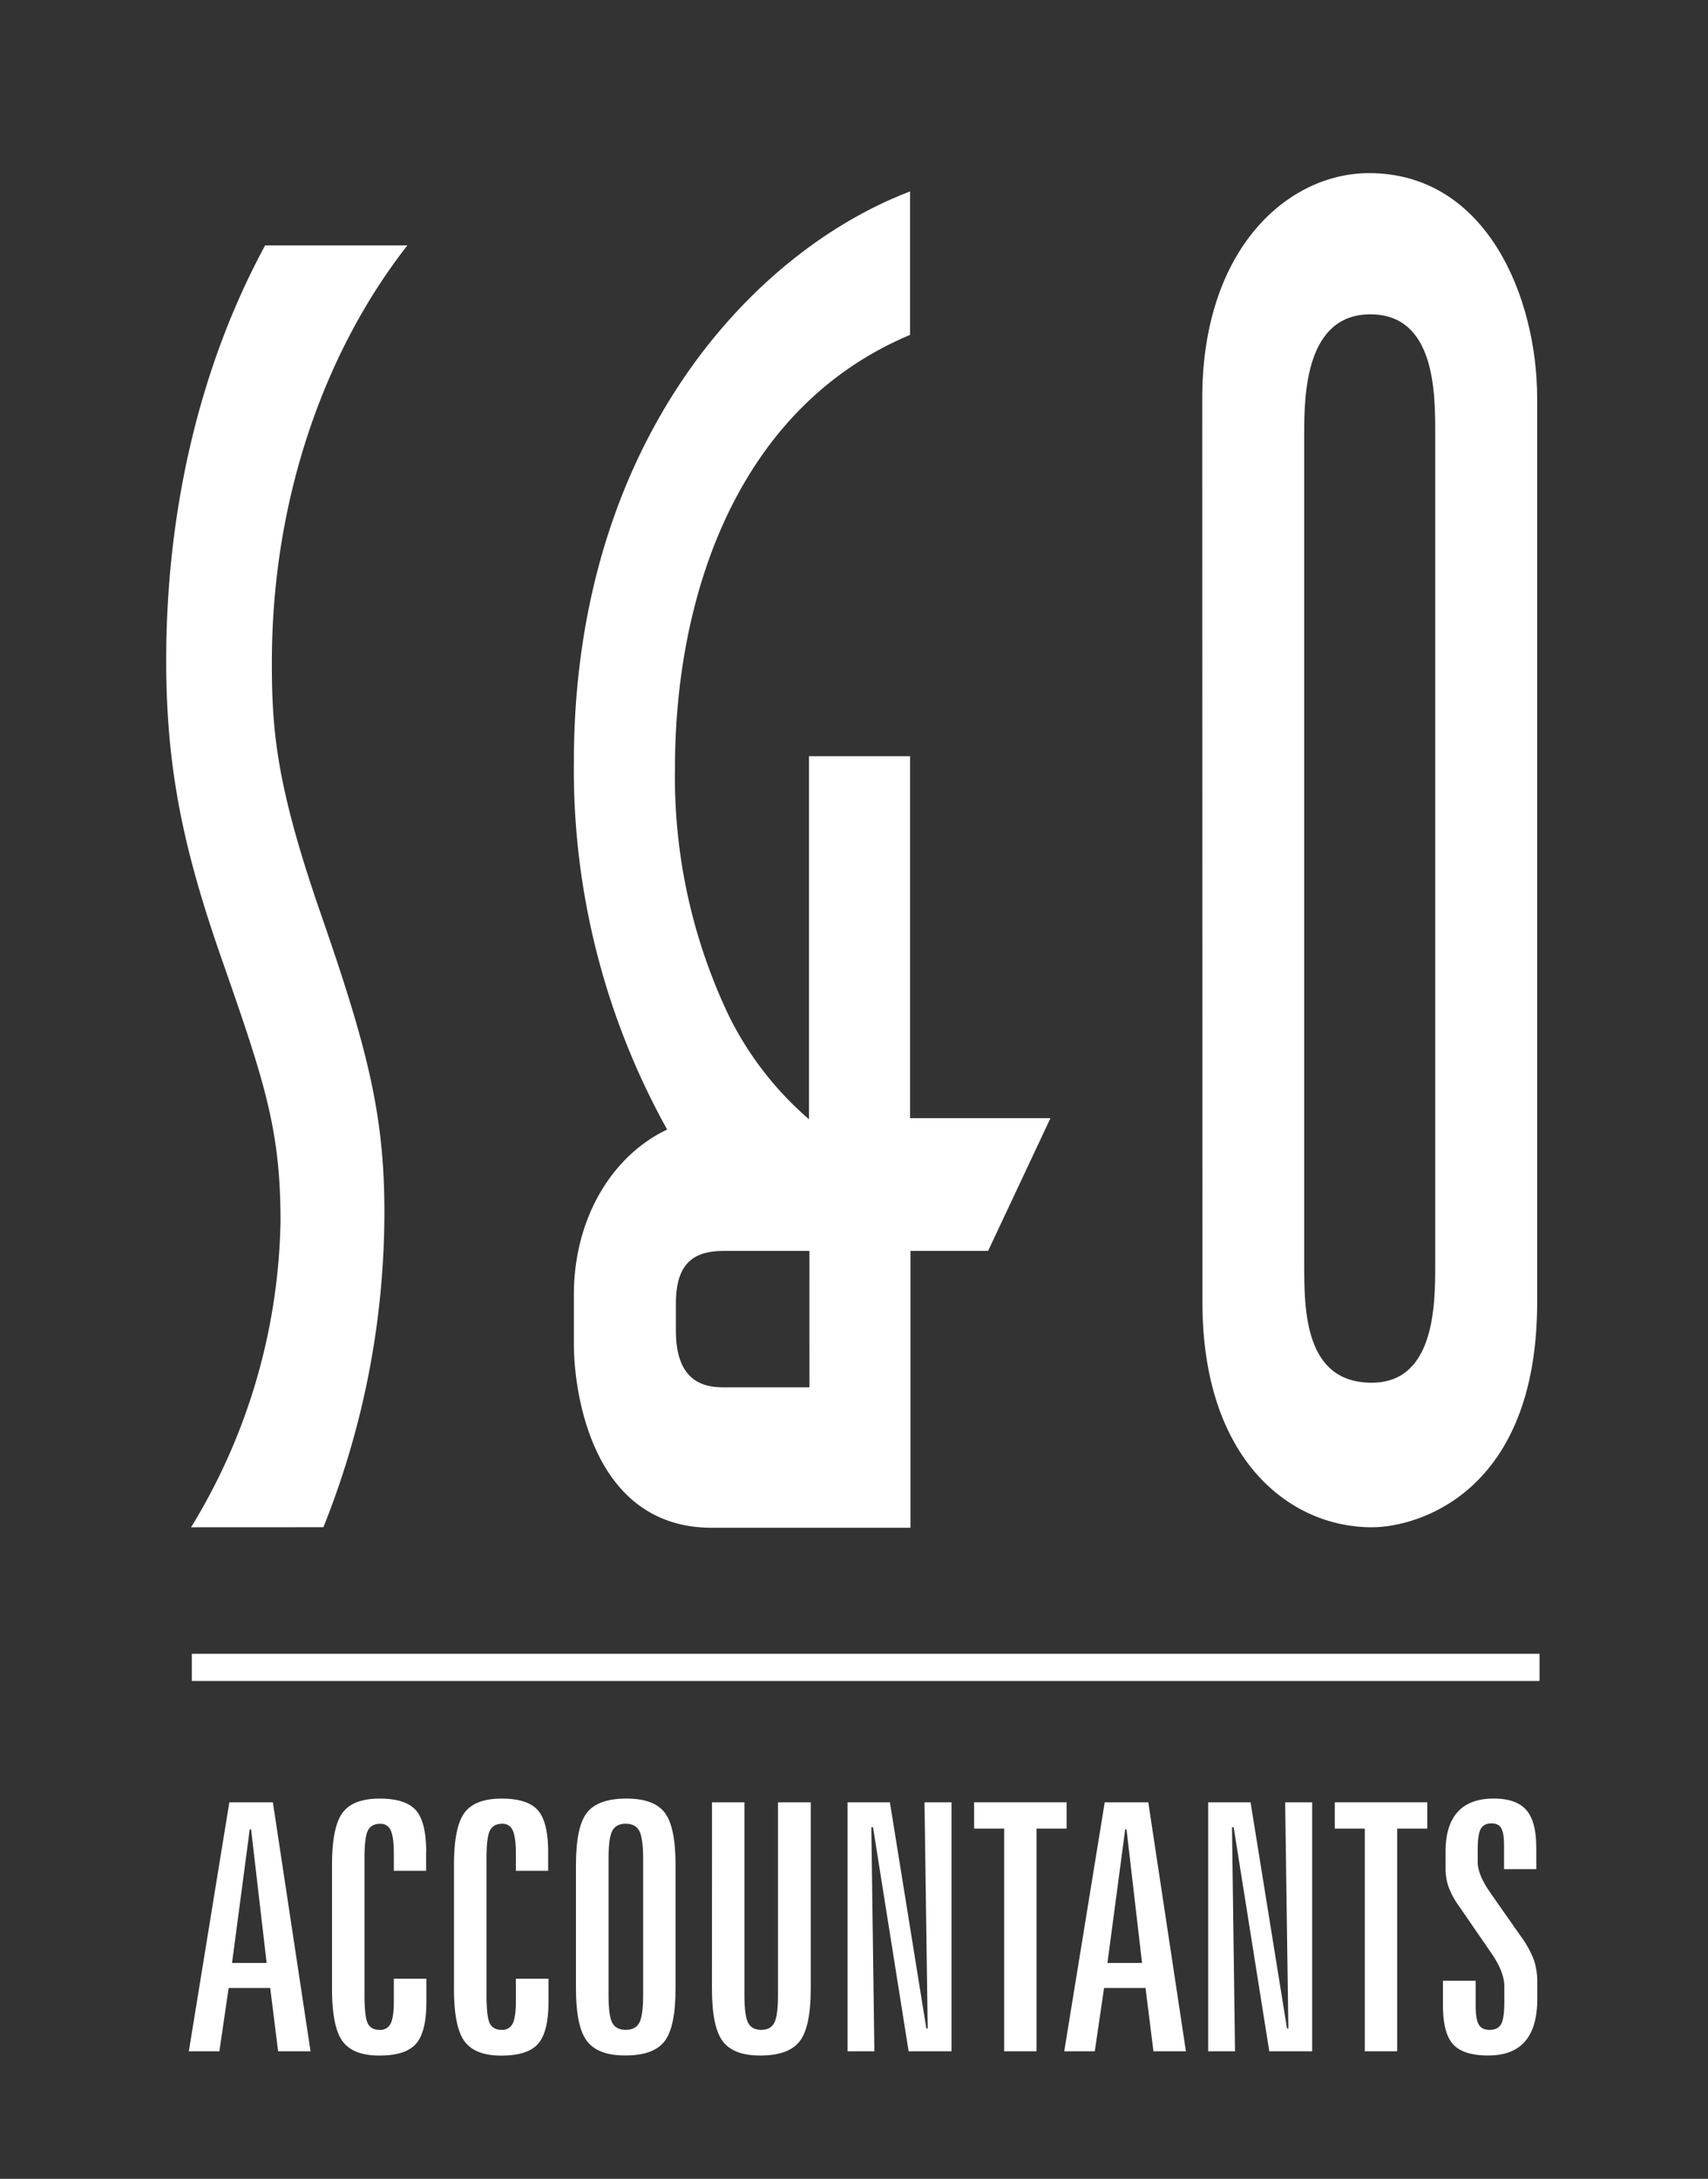
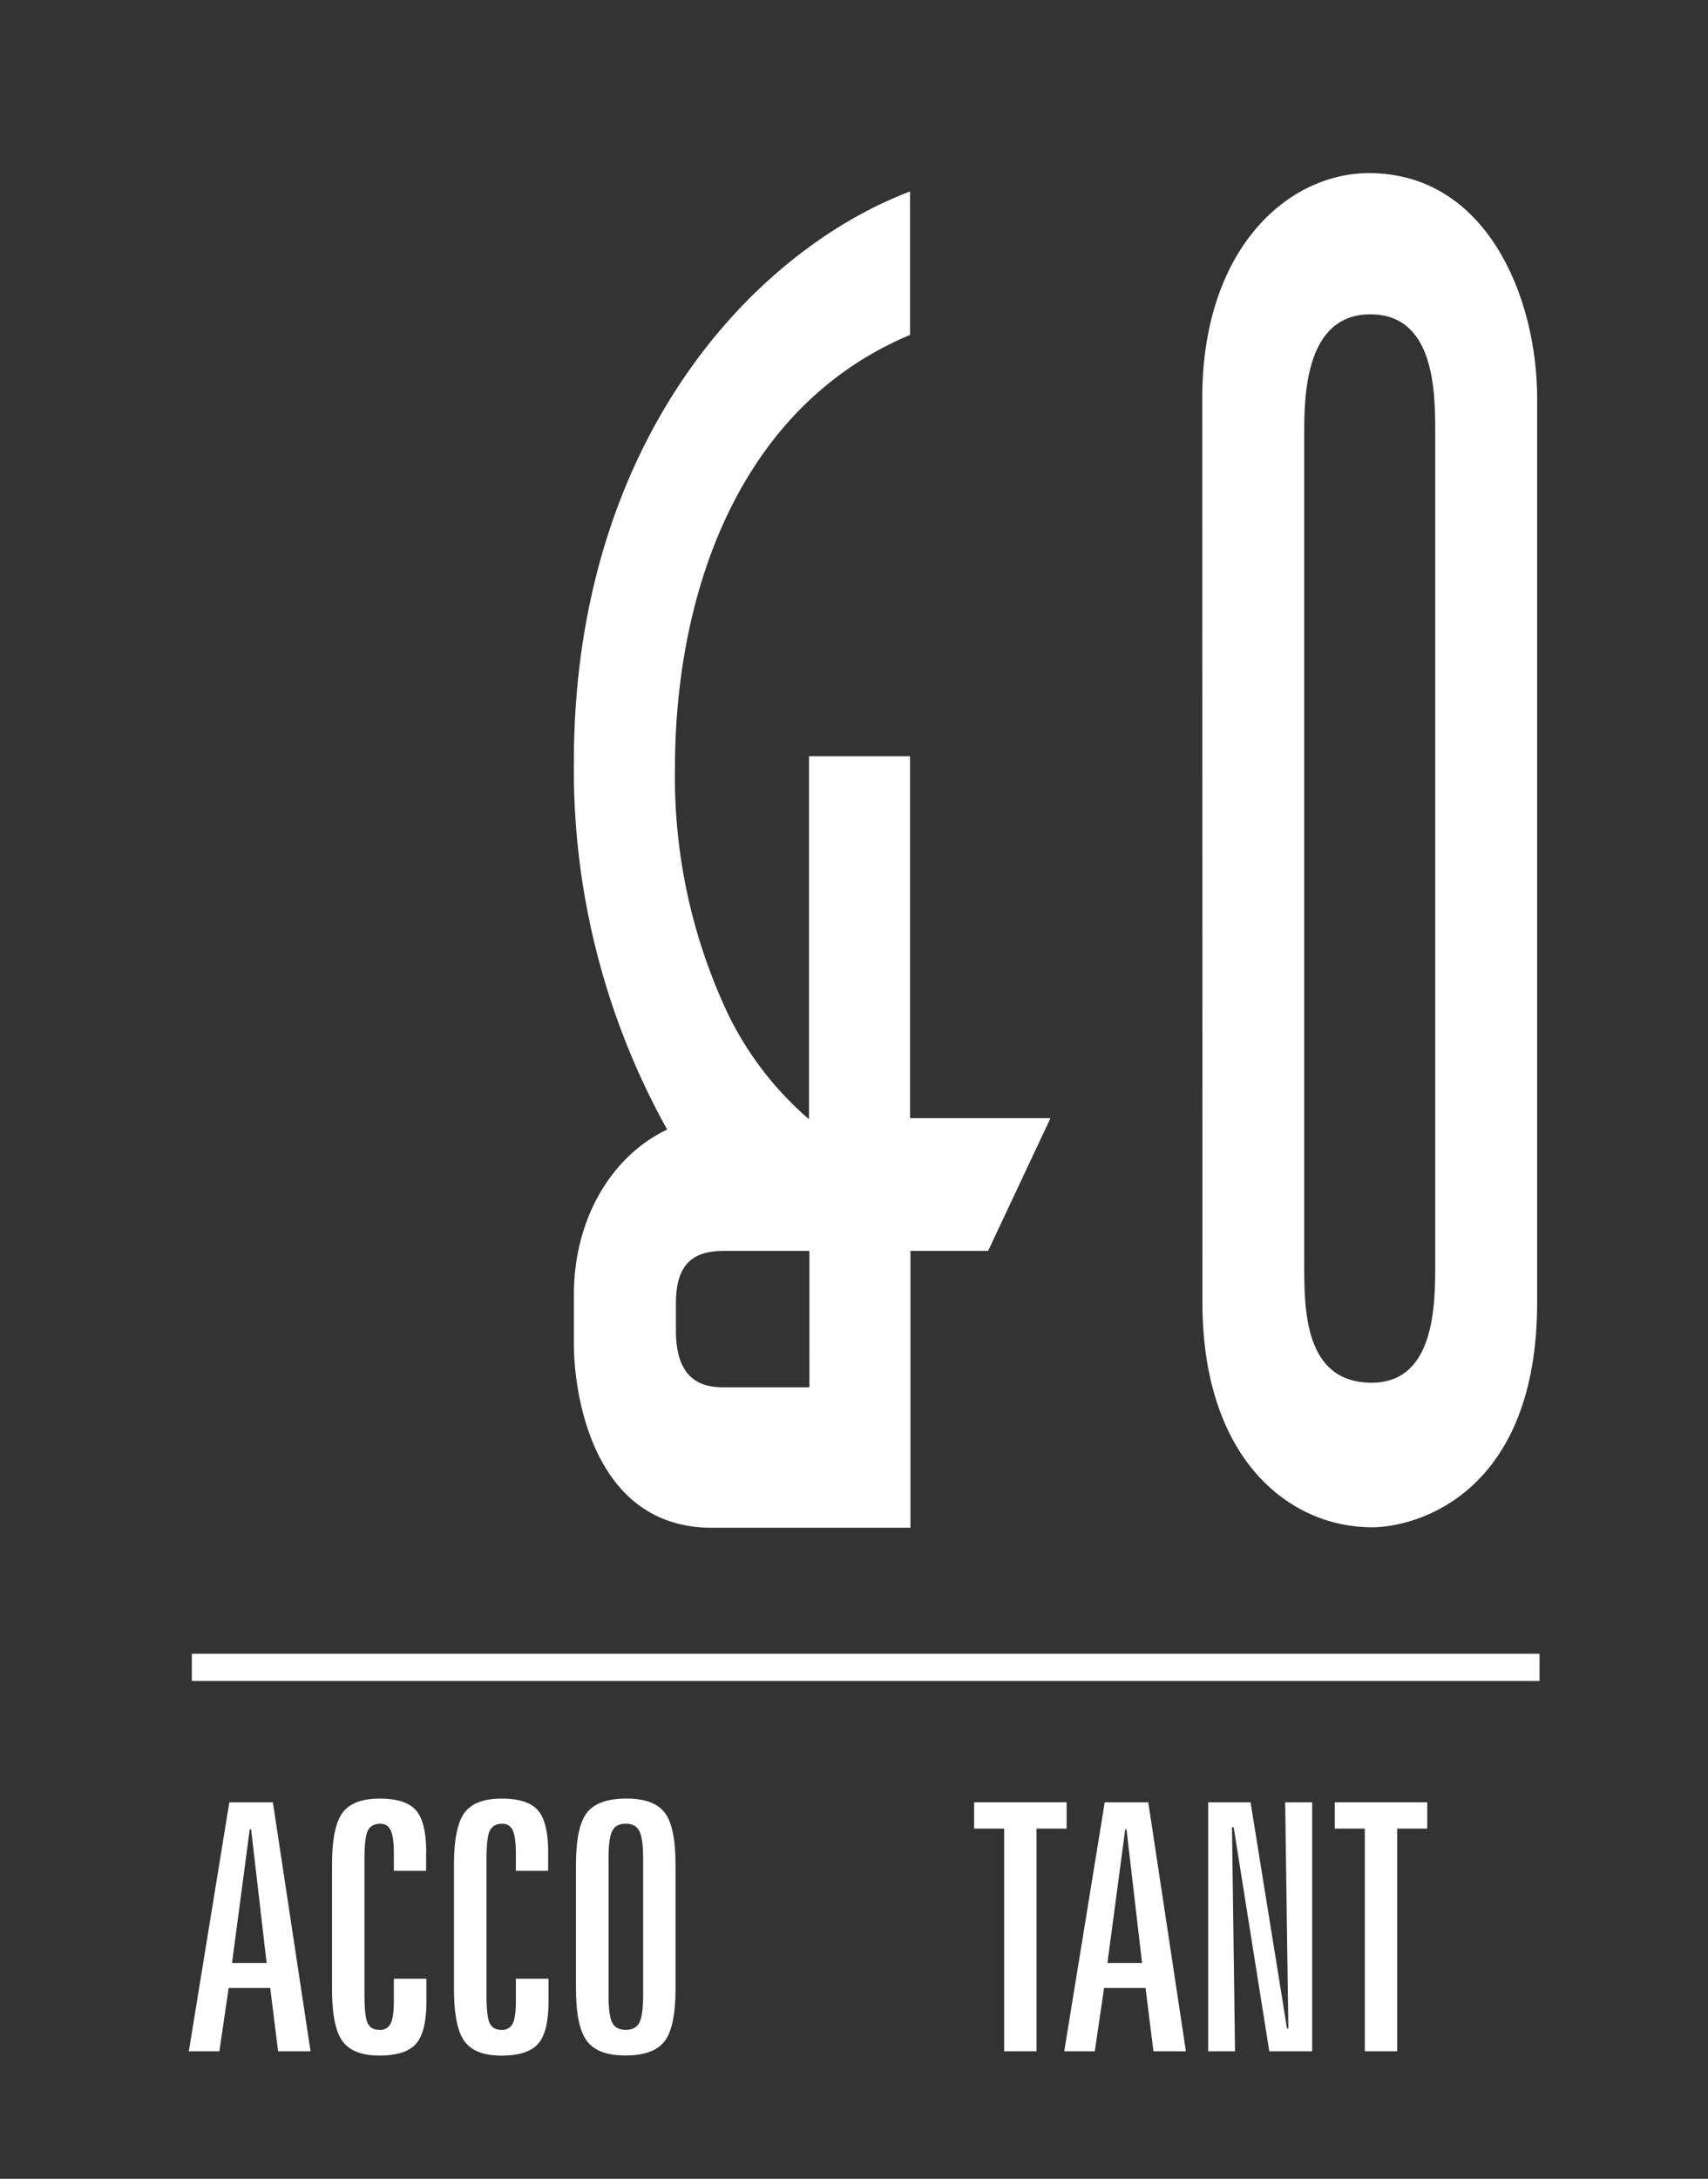
<svg xmlns="http://www.w3.org/2000/svg" viewBox="0 0 847 1080">
  <rect x="0" y="0" width="847" height="1080" fill="#333333" stroke="none" />
  <defs>
    <style>.cls-1{fill:#fff;}.cls-2{fill:none;}</style>
  </defs>
  <g id="Layer_2" data-name="Layer 2">
    <g id="Layer_1-2" data-name="Layer 1">
-       <path class="cls-1" d="M94.75,757.05a299.77,299.77,0,0,0,44.36-151.67c0-46-8-69.45-29.77-131.74C91.18,421.25,82.42,381.58,82.42,327.4c0-74.94,16.79-146.24,49.07-205.78h70.56c-40.31,51.43-67.23,124.52-67.23,206.68,0,33.41,2,60.5,24.24,124.58,23.52,67.66,31.56,100.17,31.56,148a419.75,419.75,0,0,1-30.25,156.14Z" />
      <path class="cls-1" d="M490,620.06H451.5V757.29H353c-59.55,0-68.42-67.6-68.42-91V641.9c0-38.73,19.53-69.39,46.27-82a366.82,366.82,0,0,1-46.27-182c0-158.65,88.61-253.34,166.73-283V166c-86,36.1-116.59,129.83-116.59,214.79A274.88,274.88,0,0,0,361.4,503.41a162.72,162.72,0,0,0,39.78,51.38V374.84h50.14V554.25h69.61Zm-88.61,0H359c-14.94,0-23.82,6-23.82,26.13v13.49c0,26.13,14.95,28,23.82,28h42.4Z" />
      <path class="cls-1" d="M596.2,197.39c0-74.4,42.64-111.57,82.71-111.57,58.36,0,83.37,61.69,83.37,111.57V645.48c0,94.33-59.07,111.57-82,111.57-40.73,0-84-33.59-84-111.57Zm50.56,429.05c0,22.67,0,58.95,33.46,58.95,31.51,0,31.51-39,31.51-58.95V214.76c0-20,0-58.95-32.16-58.95s-32.81,39.91-32.81,58.95Z" />
      <path class="cls-1" d="M113.73,893.36h21.59L154,1016.8H137.92L134,985.42H113.39l-4.6,31.38H93.64Zm10.12,13.39L115.07,973h17.15l-7.7-66.2Z" />
      <path class="cls-1" d="M211.31,918.05v9.28h-16V919q0-8.37-1.55-11.68a5.31,5.31,0,0,0-5.15-3.31c-2.95,0-5,1.11-6.15,3.31s-1.71,6.88-1.71,14v67.54q0,10.88,1.63,14.1c1.09,2.15,3,3.22,5.9,3.22a5.61,5.61,0,0,0,5.44-3.13q1.59-3.15,1.59-11.09V980.82h16.15v11.29q0,15.15-5.19,21T188,1018.9q-12.89,0-18.12-7.08t-5.23-26.07V924.41q0-18.84,5.23-25.87t18.46-7q12.81,0,17.91,5.78t5.1,20.76" />
      <path class="cls-1" d="M271.82,918.05v9.28h-16V919q0-8.37-1.55-11.68a5.31,5.31,0,0,0-5.15-3.31c-2.95,0-5,1.11-6.15,3.31s-1.71,6.88-1.71,14v67.54q0,10.88,1.63,14.1c1.09,2.15,3.05,3.22,5.9,3.22a5.61,5.61,0,0,0,5.44-3.13q1.59-3.15,1.59-11.09V980.82H272v11.29q0,15.15-5.19,21t-18.33,5.82q-12.89,0-18.12-7.08t-5.23-26.07V924.41q0-18.84,5.23-25.87t18.46-7q12.81,0,17.91,5.78t5.1,20.76" />
      <path class="cls-1" d="M335,924.41v61.34q0,19.08-5.48,26.12t-19.54,7q-13.49,0-18.92-7.16t-5.44-26V924.41q0-19,5.49-25.95t19.62-6.94q13.56,0,18.92,7T335,924.41m-16.07-3.1q0-10.12-1.88-13.73c-1.26-2.39-3.5-3.6-6.74-3.6s-5.4,1.16-6.65,3.48-1.88,6.93-1.88,13.85v67.54q0,10.47,1.88,13.89t6.65,3.43c3.24,0,5.48-1.18,6.74-3.55s1.88-7,1.88-13.77Z" />
-       <path class="cls-1" d="M353.09,893.36h16.07v95.49q0,10.38,1.84,13.85c1.23,2.32,3.4,3.47,6.53,3.47s5.21-1.17,6.44-3.51,1.84-6.95,1.84-13.81V893.36h16.24v92.39q0,19-5.48,26.07T377,1018.9q-13.32,0-18.63-7.12t-5.31-26Z" />
-       <polygon class="cls-1" points="420.3 893.36 441.3 893.36 459.38 1005.5 460.05 1005.5 458.46 893.36 471.85 893.36 471.85 1016.8 450.59 1016.8 432.93 905.74 432.1 905.74 433.6 1016.8 420.3 1016.8 420.3 893.36" />
      <polygon class="cls-1" points="483.06 893.36 528.93 893.36 528.93 906.41 514.03 906.41 514.03 1016.8 497.96 1016.8 497.96 906.41 483.06 906.41 483.06 893.36" />
      <path class="cls-1" d="M547.84,893.36h21.6L588.1,1016.8H572l-3.93-31.38H547.51l-4.61,31.38H527.76ZM558,906.75,549.18,973h17.16l-7.7-66.2Z" />
      <polygon class="cls-1" points="599.15 893.36 620.15 893.36 638.23 1005.5 638.9 1005.5 637.31 893.36 650.7 893.36 650.7 1016.8 629.44 1016.8 611.78 905.74 610.95 905.74 612.45 1016.8 599.15 1016.8 599.15 893.36" />
      <polygon class="cls-1" points="661.92 893.36 707.78 893.36 707.78 906.41 692.88 906.41 692.88 1016.8 676.81 1016.8 676.81 906.41 661.92 906.41 661.92 893.36" />
-       <path class="cls-1" d="M761.85,915.7v10.8h-16V914.61c0-4-.46-6.82-1.38-8.41s-2.53-2.38-4.81-2.38c-2.51,0-4.29.89-5.32,2.68s-1.55,5.24-1.55,10.37v6q0,6.61,6.53,15.65v.08l15.15,21.6a48.3,48.3,0,0,1,6.28,11.59,34.46,34.46,0,0,1,1.59,10.84v8.11q0,14.15-6.07,21.14t-18.29,7q-12.3,0-17.36-5.53T715.56,994V981.82H731.8v12.55c0,4.41.51,7.48,1.55,9.21s2.8,2.59,5.31,2.59q4.19,0,5.78-2.88T746,991.78v-7.2q0-6.95-6.28-16.24c-.17-.22-.31-.41-.42-.58l-15.9-23.1a38.26,38.26,0,0,1-5-9.25,26.7,26.7,0,0,1-1.55-8.91v-8.62q0-13.07,6-19.71t17.86-6.66q11.13,0,16.12,5.61t5,18.58" />
      <rect class="cls-1" x="95.13" y="819.75" width="668.33" height="13.49" />
      <rect class="cls-2" width="847" height="1080" />
    </g>
  </g>
</svg>